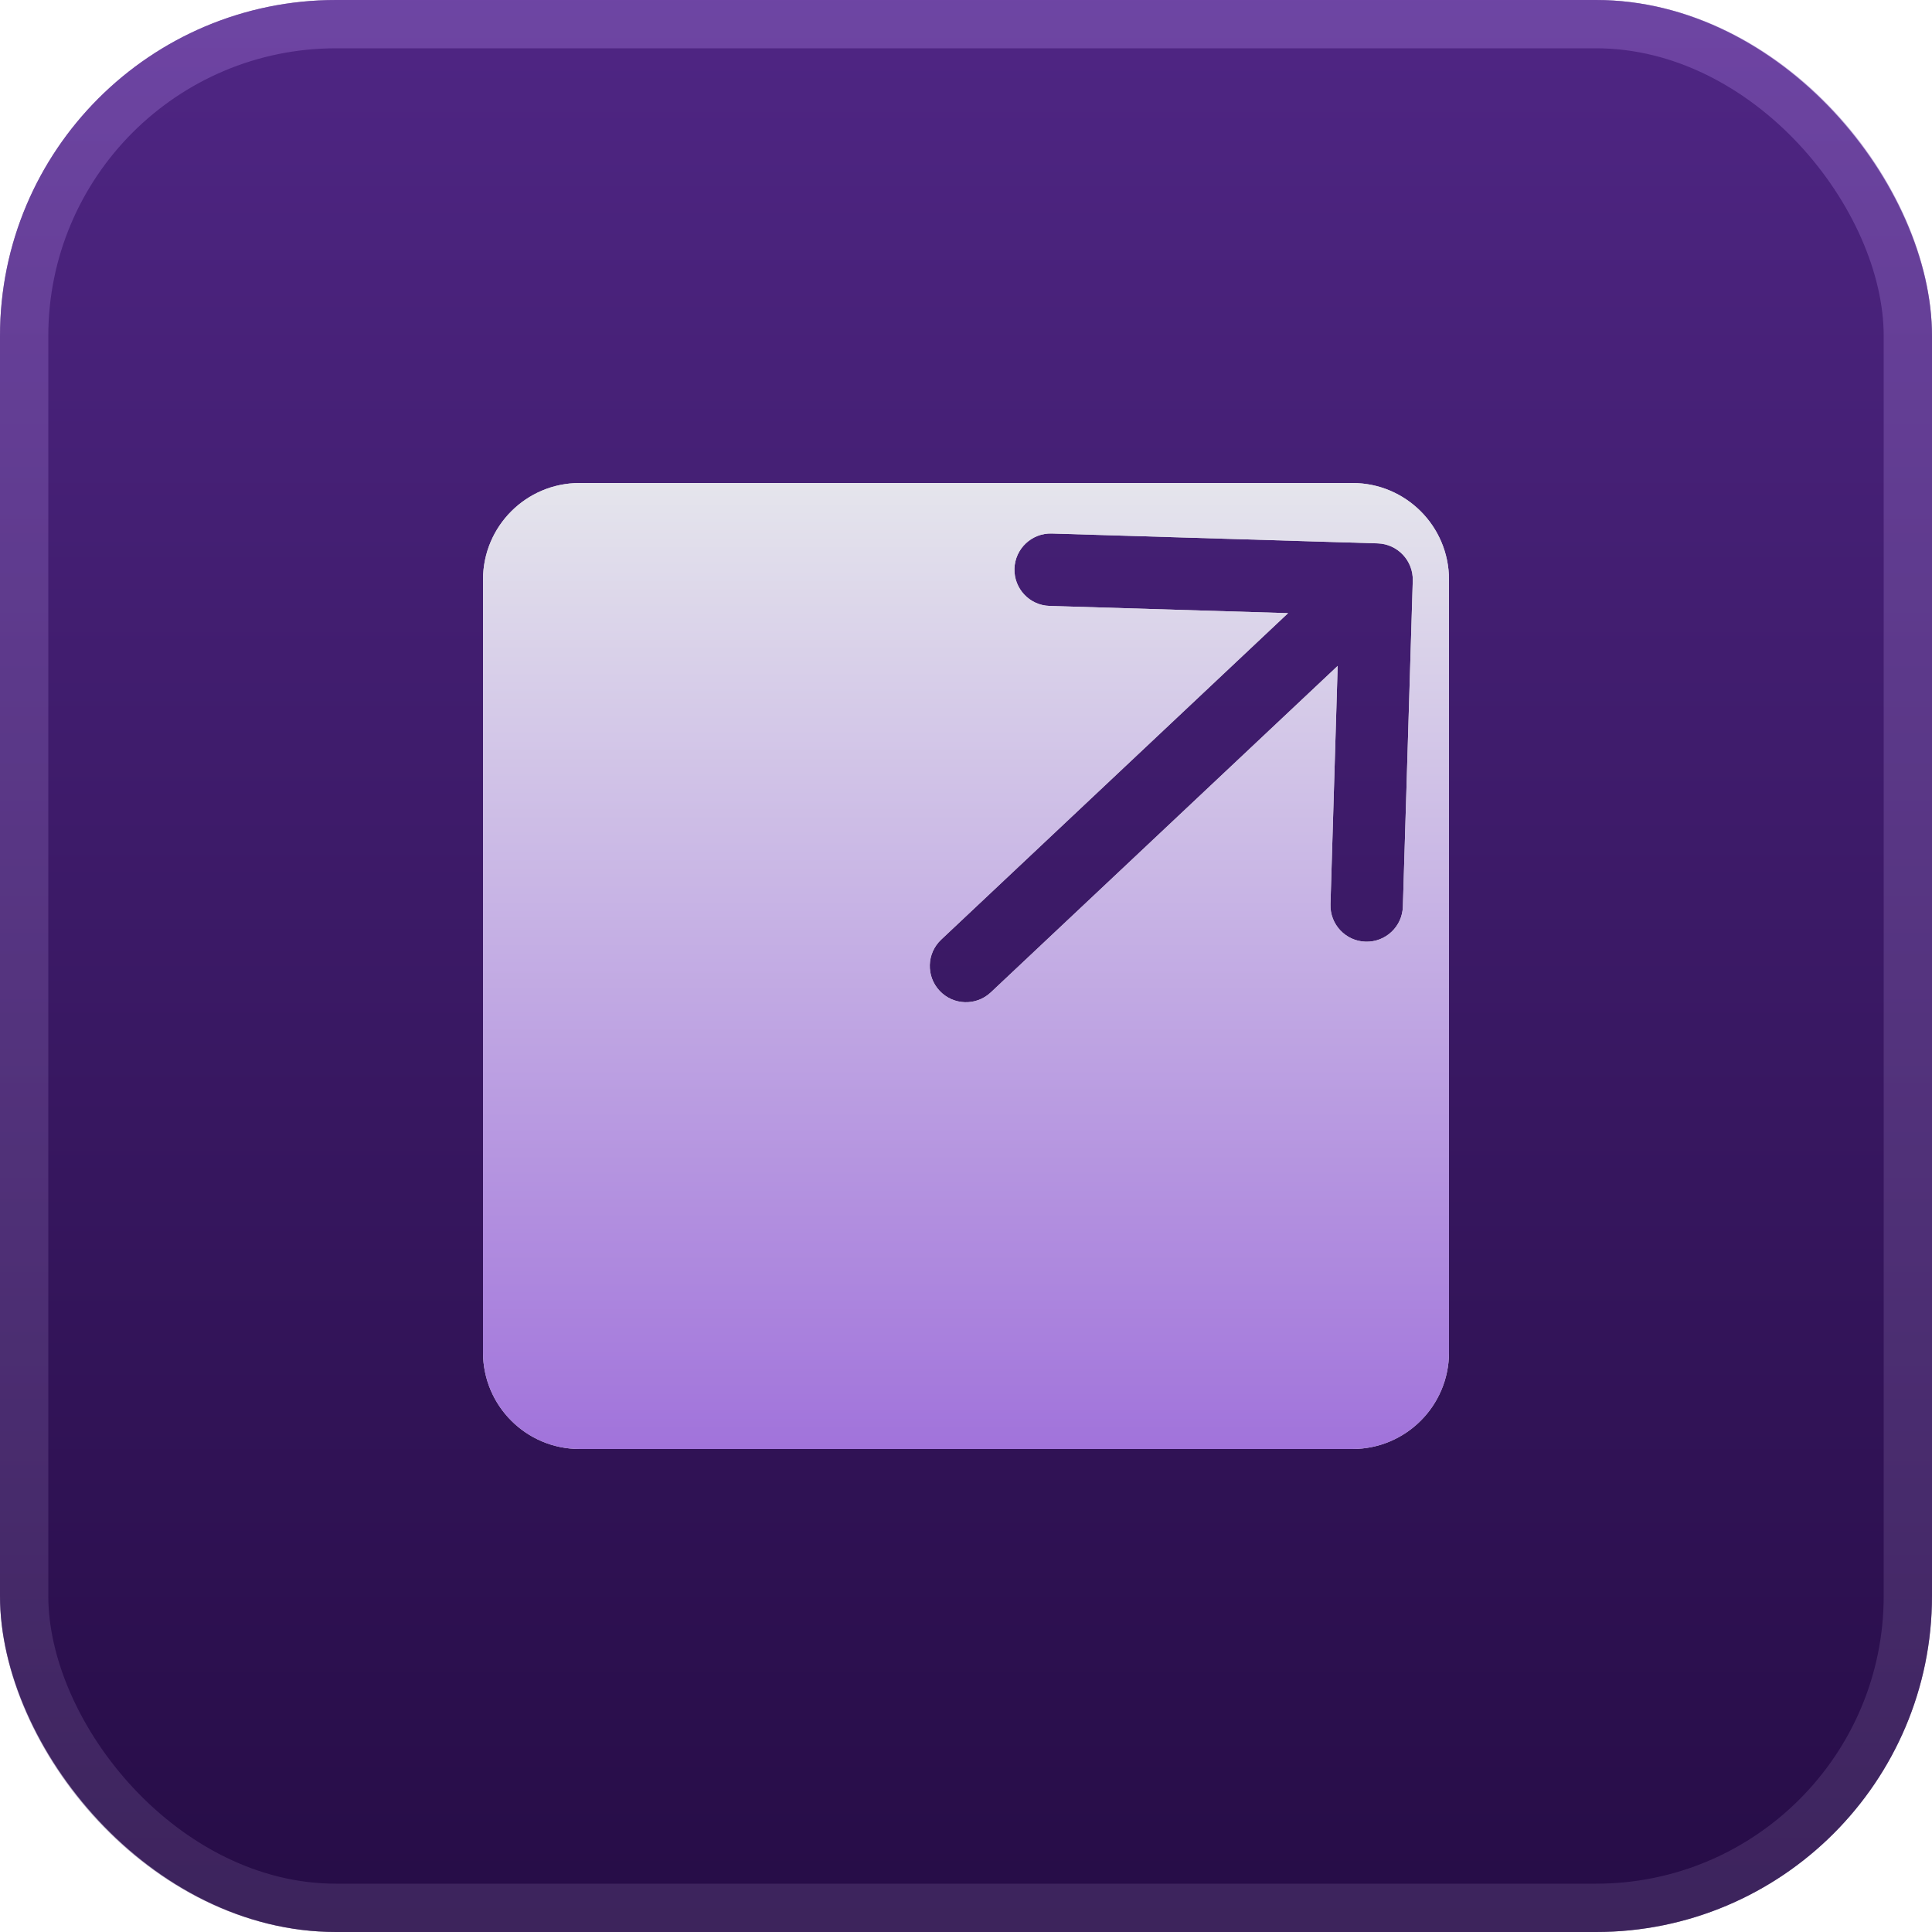
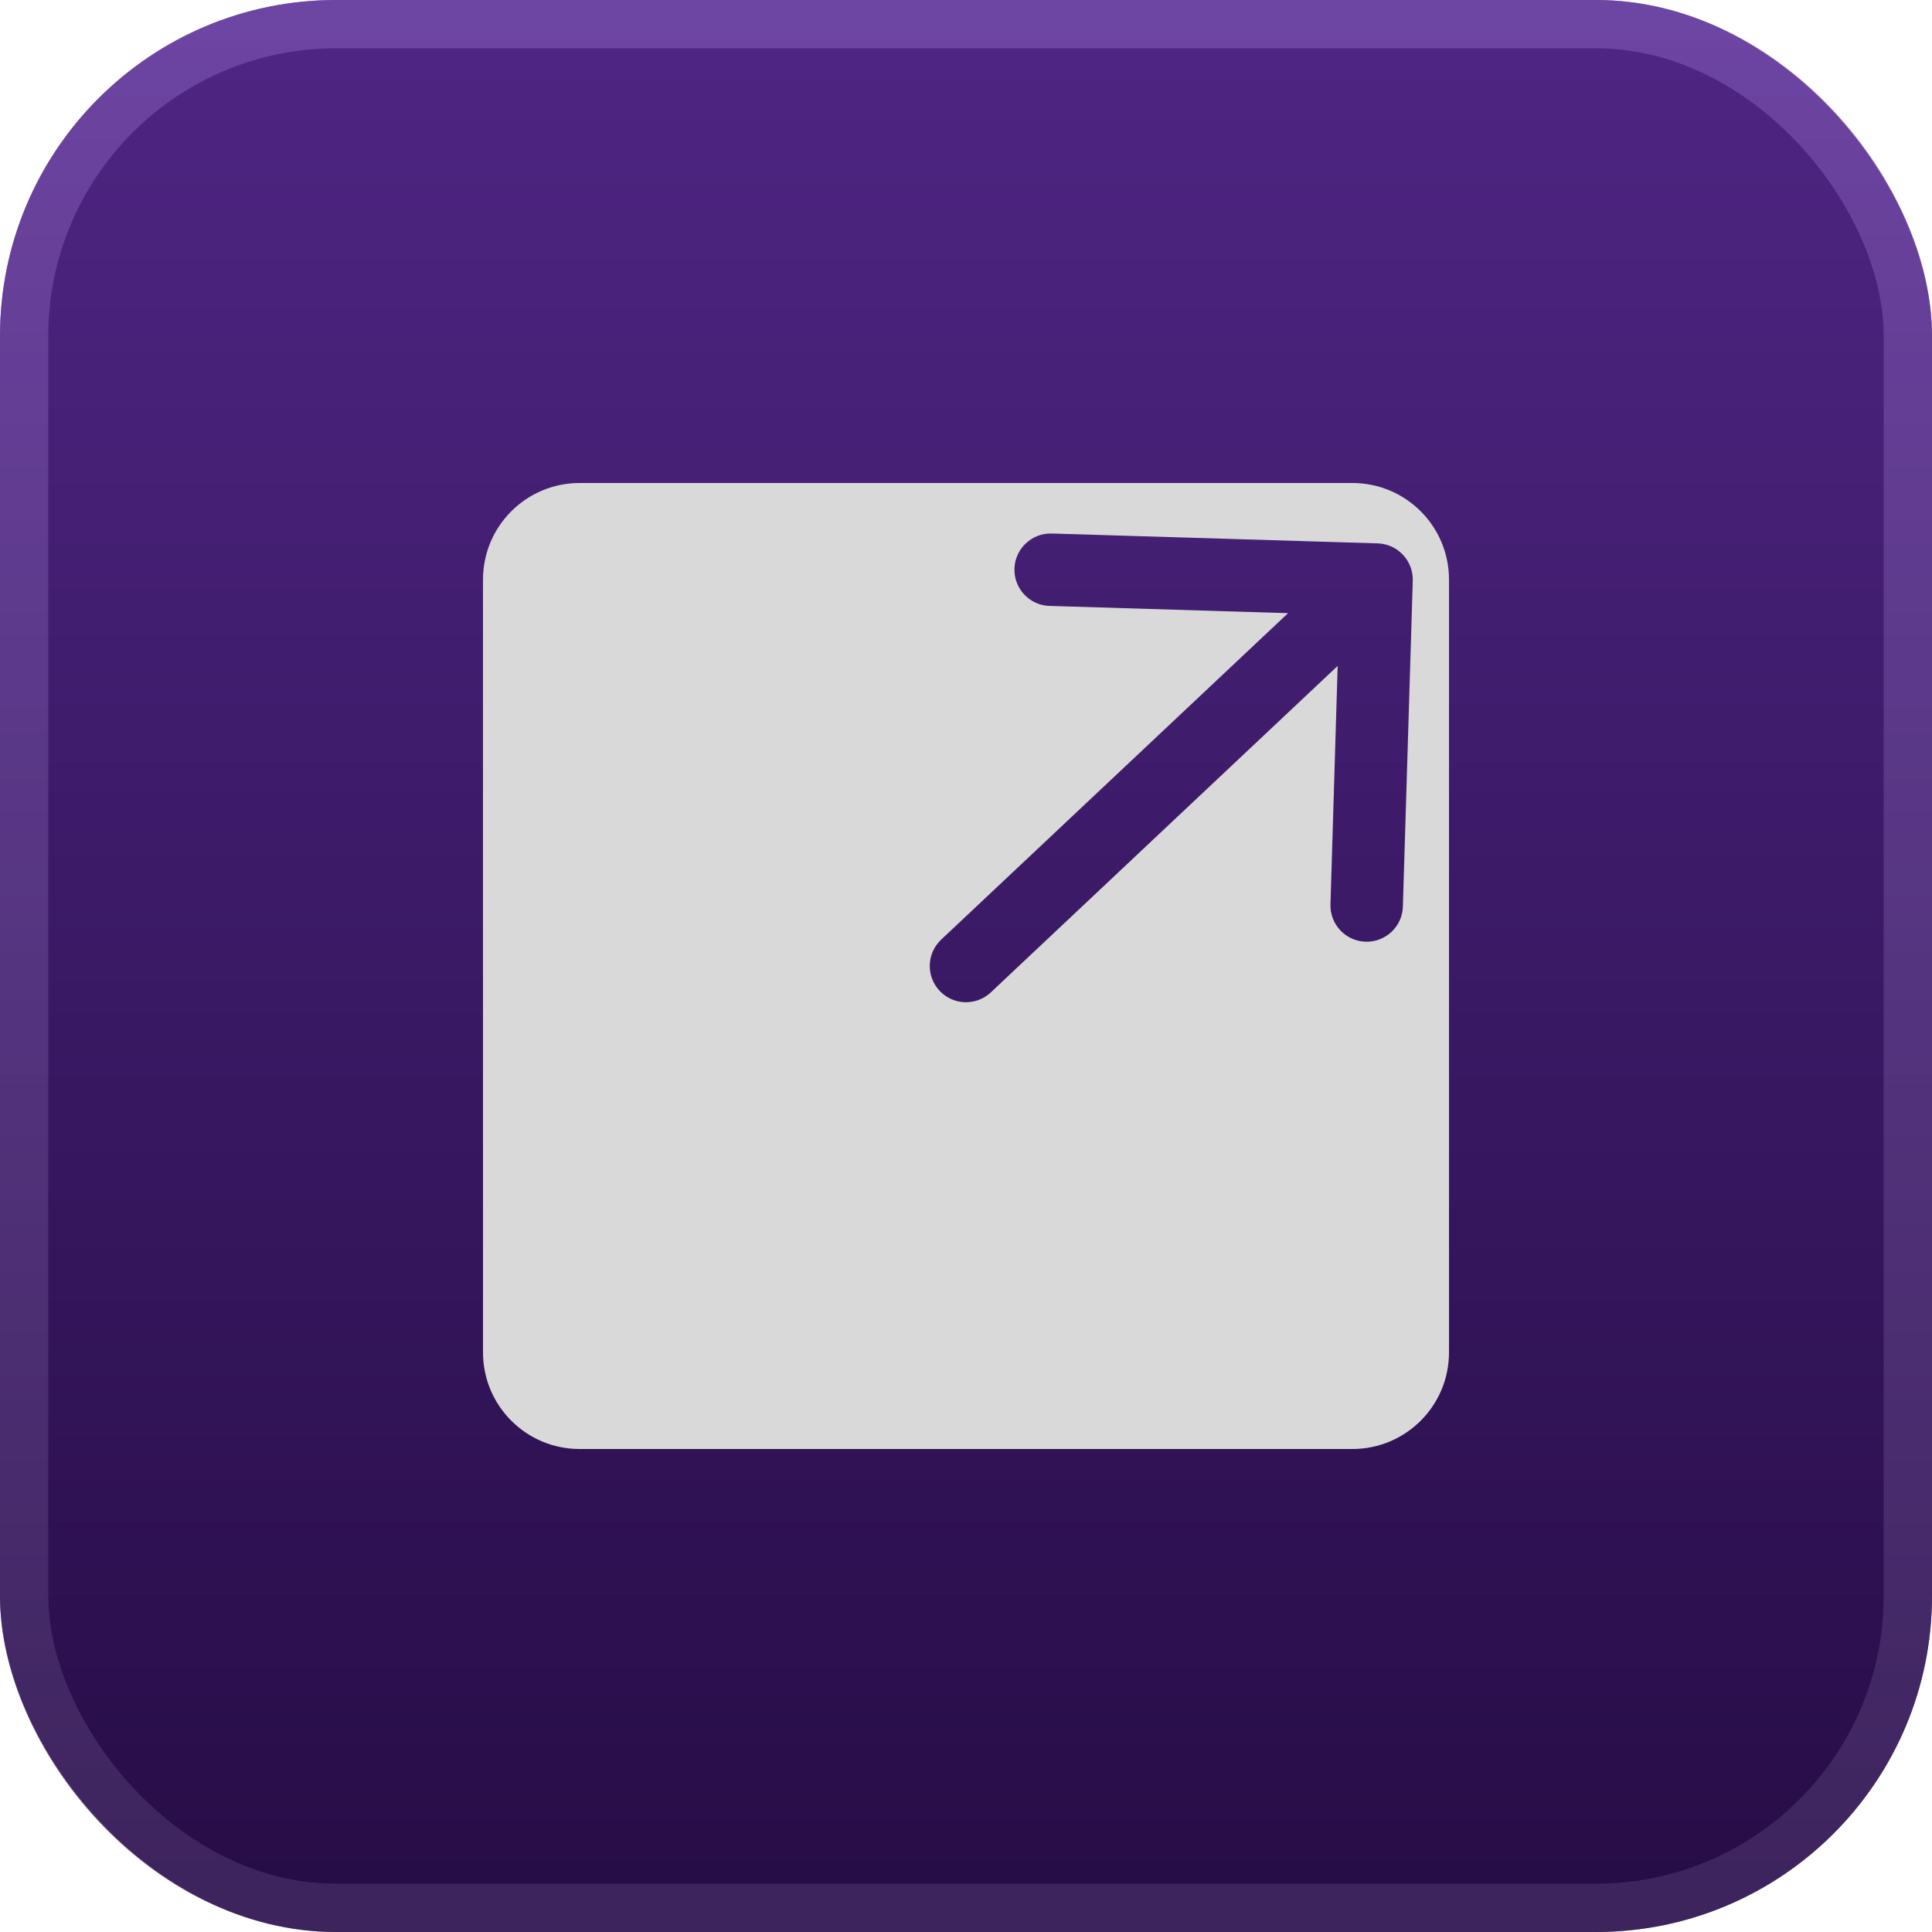
<svg xmlns="http://www.w3.org/2000/svg" width="40" height="40" viewBox="0 0 40 40" fill="none">
  <rect width="40" height="40" rx="6.957" fill="url(#paint0_linear_1633_371542)" />
  <rect x="0.5" y="0.5" width="39" height="39" rx="6.457" stroke="url(#paint1_linear_1633_371542)" stroke-opacity="0.5" />
  <path fill-rule="evenodd" clip-rule="evenodd" d="M12 10C10.895 10 10 10.895 10 12V28C10 29.105 10.895 30 12 30H28C29.105 30 30 29.105 30 28V12C30 10.895 29.105 10 28 10H12ZM29.25 12.023C29.262 11.609 28.937 11.263 28.523 11.25L21.776 11.046C21.362 11.033 21.016 11.359 21.003 11.773C20.991 12.187 21.316 12.533 21.73 12.545L26.668 12.695L19.486 19.454C19.184 19.738 19.17 20.212 19.454 20.514C19.738 20.816 20.212 20.83 20.514 20.546L27.695 13.787L27.546 18.724C27.533 19.138 27.859 19.484 28.273 19.497C28.687 19.509 29.033 19.184 29.045 18.77L29.25 12.023Z" fill="#D9D9D9" />
-   <path fill-rule="evenodd" clip-rule="evenodd" d="M12 10C10.895 10 10 10.895 10 12V28C10 29.105 10.895 30 12 30H28C29.105 30 30 29.105 30 28V12C30 10.895 29.105 10 28 10H12ZM29.25 12.023C29.262 11.609 28.937 11.263 28.523 11.25L21.776 11.046C21.362 11.033 21.016 11.359 21.003 11.773C20.991 12.187 21.316 12.533 21.73 12.545L26.668 12.695L19.486 19.454C19.184 19.738 19.17 20.212 19.454 20.514C19.738 20.816 20.212 20.83 20.514 20.546L27.695 13.787L27.546 18.724C27.533 19.138 27.859 19.484 28.273 19.497C28.687 19.509 29.033 19.184 29.045 18.77L29.25 12.023Z" fill="url(#paint2_linear_1633_371542)" />
  <defs>
    <linearGradient id="paint0_linear_1633_371542" x1="20" y1="0" x2="20" y2="40" gradientUnits="userSpaceOnUse">
      <stop stop-color="#4F2684" />
      <stop offset="1" stop-color="#260C46" />
    </linearGradient>
    <linearGradient id="paint1_linear_1633_371542" x1="20" y1="40" x2="20" y2="0" gradientUnits="userSpaceOnUse">
      <stop stop-color="#533B72" />
      <stop offset="1" stop-color="#8D64C3" />
    </linearGradient>
    <linearGradient id="paint2_linear_1633_371542" x1="20.354" y1="9.127" x2="20.354" y2="30" gradientUnits="userSpaceOnUse">
      <stop stop-color="#E8EAED" />
      <stop offset="1" stop-color="#A173DB" />
    </linearGradient>
  </defs>
</svg>